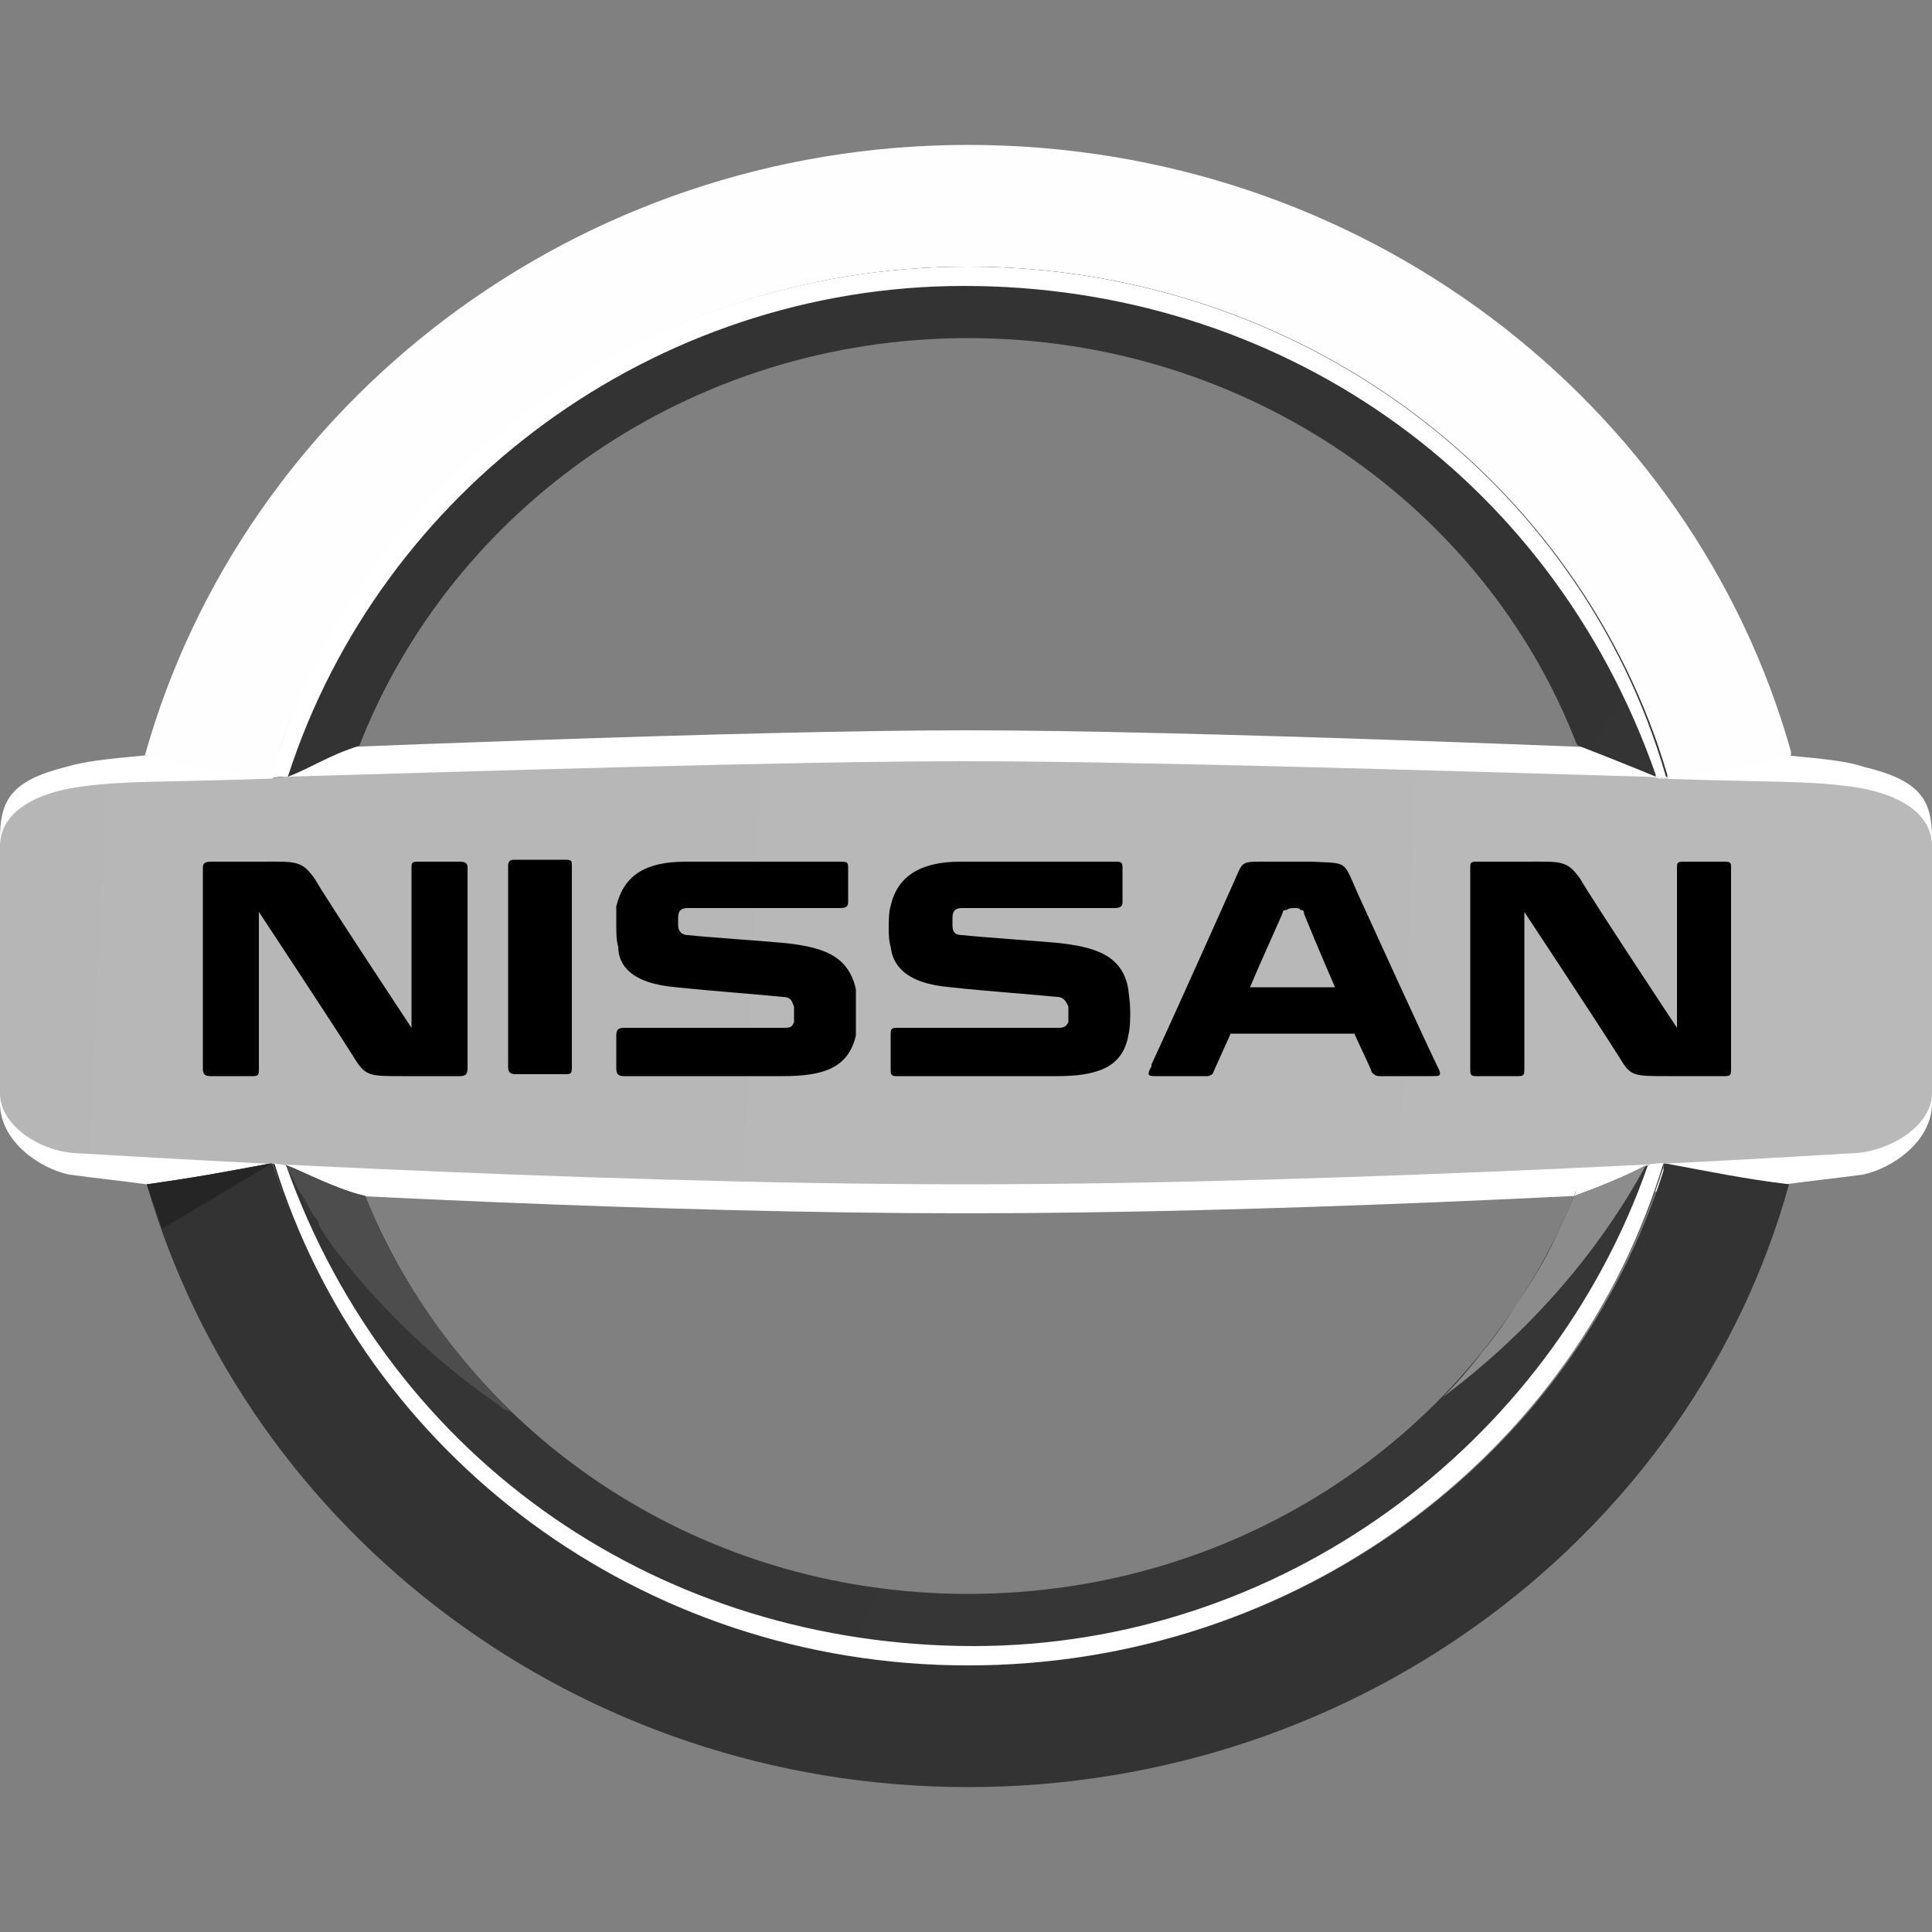
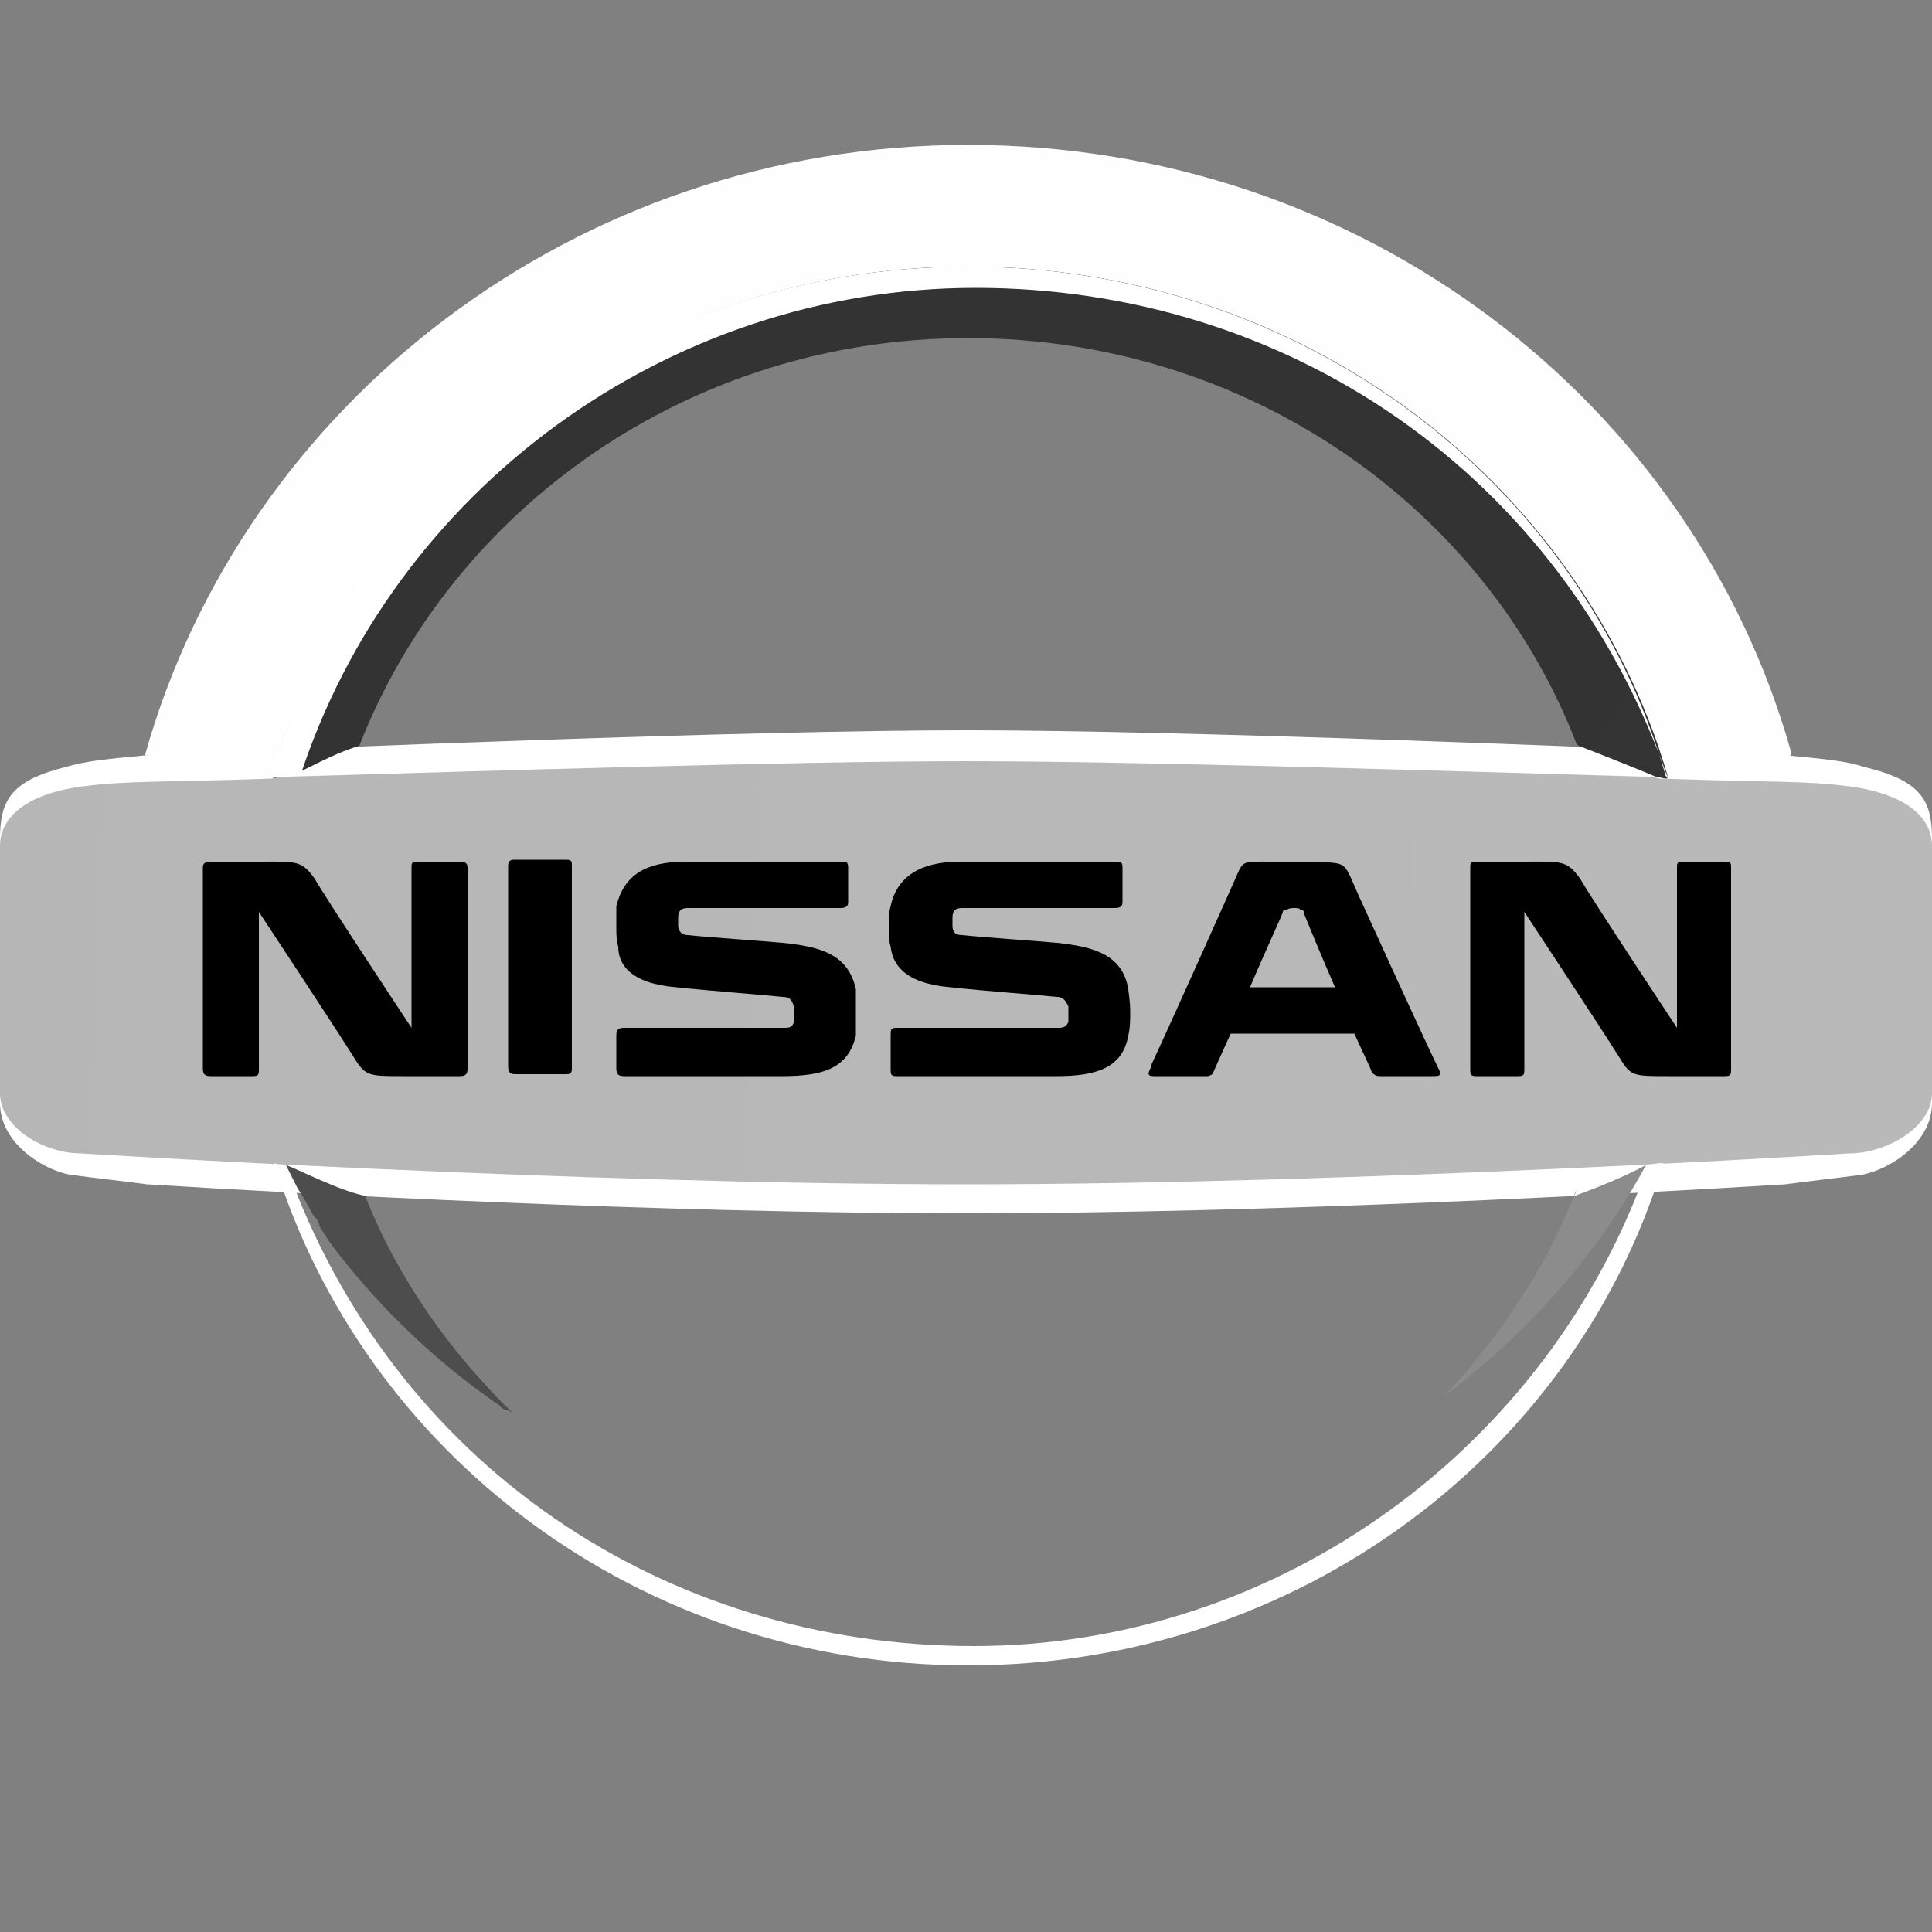
<svg xmlns="http://www.w3.org/2000/svg" version="1.2" viewBox="0 0 100 100" width="100" height="100">
  <rect x="0" y="0" width="100" height="100" fill="#808080" stroke="none" />
  <title>nissan-svg</title>
  <defs>
    <linearGradient id="g1" x1="10000" y1="122.8" x2="10000" y2="3605" gradientUnits="userSpaceOnUse">
      <stop offset=".2" stop-color="#ffffff" />
      <stop offset=".2" stop-color="#f8f8f8" />
      <stop offset=".4" stop-color="#aeaeae" />
      <stop offset=".5" stop-color="#707070" />
      <stop offset=".6" stop-color="#404040" />
      <stop offset=".8" stop-color="#1d1d1d" />
      <stop offset=".9" stop-color="#080808" />
      <stop offset=".9" stop-color="#000000" />
    </linearGradient>
    <radialGradient id="g2" cx="3747.8" cy="-1093.8" r="11885.3" gradientUnits="userSpaceOnUse">
      <stop offset=".2" stop-color="#ffffff" />
      <stop offset=".4" stop-color="#fdfdfd" />
      <stop offset=".5" stop-color="#f4f4f4" />
      <stop offset=".6" stop-color="#e6e6e6" />
      <stop offset=".6" stop-color="#d2d2d2" />
      <stop offset=".7" stop-color="#c4c4c4" />
      <stop offset="1" stop-color="#333333" />
    </radialGradient>
    <radialGradient id="g3" cx="32426.6" cy="6187.2" r="24692.5" gradientUnits="userSpaceOnUse">
      <stop offset=".2" stop-color="#ffffff" />
      <stop offset=".4" stop-color="#e4e4e4" />
      <stop offset=".6" stop-color="#c4c4c4" />
      <stop offset="1" stop-color="#333333" />
    </radialGradient>
    <radialGradient id="g4" cx="5606.2" cy="3341.4" r="6444.7" gradientUnits="userSpaceOnUse">
      <stop offset=".2" stop-color="#ffffff" />
      <stop offset=".4" stop-color="#e4e4e4" />
      <stop offset=".6" stop-color="#c4c4c4" />
      <stop offset="1" stop-color="#333333" />
    </radialGradient>
    <radialGradient id="g5" cx="10763.7" cy="5694.5" r="12182.4" gradientUnits="userSpaceOnUse">
      <stop offset=".2" stop-color="#ffffff" />
      <stop offset=".4" stop-color="#e4e4e4" />
      <stop offset=".6" stop-color="#c4c4c4" />
      <stop offset="1" stop-color="#333333" />
    </radialGradient>
    <radialGradient id="g6" cx="9870" cy="444.6" r="13450" gradientUnits="userSpaceOnUse">
      <stop offset=".2" stop-color="#ffffff" />
      <stop offset=".4" stop-color="#fdfdfd" />
      <stop offset=".5" stop-color="#f4f4f4" />
      <stop offset=".6" stop-color="#e6e6e6" />
      <stop offset=".7" stop-color="#d2d2d2" />
      <stop offset=".7" stop-color="#c4c4c4" />
      <stop offset="1" stop-color="#4d4d4d" />
    </radialGradient>
    <radialGradient id="g7" cx="8062.7" cy="402" r="7166.2" gradientUnits="userSpaceOnUse">
      <stop offset=".1" stop-color="#4d4d4d" />
      <stop offset=".2" stop-color="#494949" />
      <stop offset=".4" stop-color="#404040" />
      <stop offset=".5" stop-color="#2f2f2f" />
      <stop offset=".5" stop-color="#181818" />
      <stop offset=".6" stop-color="#000000" />
    </radialGradient>
  </defs>
  <style>
		.s0 { fill: url(#g1) } 
		.s1 { fill: url(#g2) } 
		.s2 { fill: url(#g3) } 
		.s3 { fill: url(#g4) } 
		.s4 { fill: #ffffff } 
		.s5 { fill: url(#g5) } 
		.s6 { fill: url(#g6) } 
		.s7 { fill: #8c8c8c } 
		.s8 { fill: #4d4d4d } 
		.s9 { fill: #252525 } 
		.s10 { fill: url(#g7) } 
	</style>
  <path id="Layer" class="s0" d="m100 43.4v13.7c0 2-2.1 3.4-3.6 3.7c-1.5 0.2-2.5 0.3-4 0.5c-8.1 0.5-26.7 1.5-42.4 1.5c-15.7 0-34.3-1-42.4-1.5c-1.5-0.2-2.5-0.3-4-0.5c-1.5-0.3-3.6-1.7-3.6-3.7v-13.7c0-2 0.6-3 3.4-3.7c1-0.3 2-0.4 4.1-0.6c9-0.4 31.2-1.3 42.5-1.3c11.3 0 33.5 0.9 42.5 1.3c2.1 0.2 3.1 0.3 4 0.6c2.9 0.7 3.5 1.7 3.5 3.7z" />
  <path id="Layer" class="s1" d="m7.5 39.1c5.1-18.2 22.3-31.6 42.6-31.6c20.4 0 37.5 13.3 42.6 31.4c0 0.1 0 0.1 0 0.2c-1.6 0.4-3.8 0.9-6.4 1.2c0-0.1 0-0.1 0-0.2c-4.5-15.2-18.9-26.3-36.2-26.3c-17.1 0-31.6 11.2-36.1 26.5c-2.5-0.4-4.2-0.6-6.4-1.2z" />
-   <path id="Layer" class="s2" d="m92.6 61.3c-5 18-22.2 31.2-42.5 31.2c-20.2 0-37.3-13.2-42.5-31.2c2.8-0.4 3.8-0.6 6.5-1.1c4.7 15 19 26 36 26c17 0 31.3-10.8 36-25.6c0-0.1 0-0.2 0-0.4c2.7 0.5 4.1 0.8 6.5 1.1z" />
  <path id="Layer" class="s3" d="m14.1 40.3c4.4-15.3 18.9-26.5 36-26.5c17.2 0 31.7 11.1 36.2 26.3v0.1v0.1c-0.3 0-0.4-0.1-0.6-0.1c-0.7-0.3-3.2-1.3-4-1.6q0 0-0.1-0.1c-4.7-12.2-17-21-31.5-21c-14.4 0-26.7 8.8-31.5 21.1c-1.6 0.5-2.6 1.2-3.7 1.6c-0.2 0-0.6 0.1-0.8 0.1z" />
-   <path id="Layer" class="s4" d="m14.9 40.2c-0.4 0-0.5 0-0.9 0.1c4.4-15.3 18.9-26.5 36.1-26.5c17.2 0 31.7 11.1 36.1 26.3c0 0.1 0.1 0.1 0.1 0.2c-0.2 0-0.5-0.1-0.6-0.1v-0.1c-5.5-15.7-19.7-25.3-35.8-25.3c-16 0-30.2 10.5-35 25.4z" />
-   <path id="Layer" class="s5" d="m86.1 60.2c0 0.1 0 0.2 0 0.2c-4.7 14.9-19 25.8-36 25.8c-17 0-31.4-11-36-26c0.3 0.1 0.4 0.1 0.7 0.1c0.8 0.3 2.7 1.3 4.1 1.6c4.9 12.1 17 20.6 31.2 20.6c14.2 0 26.3-8.4 31.3-20.4c0 0 0.1-0.2 0.1-0.2c1.1-0.4 2.6-1 3.8-1.6c0.2 0 0.6-0.1 0.8-0.1z" />
+   <path id="Layer" class="s4" d="m14.9 40.2c-0.4 0-0.5 0-0.9 0.1c4.4-15.3 18.9-26.5 36.1-26.5c17.2 0 31.7 11.1 36.1 26.3c0 0.1 0.1 0.1 0.1 0.2v-0.1c-5.5-15.7-19.7-25.3-35.8-25.3c-16 0-30.2 10.5-35 25.4z" />
  <path id="Layer" class="s6" d="m100 43.8v12.8c0 1.7-2.3 3.1-4.3 3.1c0 0-25.3 1.6-45.7 1.6c-20.4 0-45.8-1.6-45.8-1.6c-2 0-4.2-1.4-4.2-3.1v-12.8c0-1.8 1.9-2.8 4.3-3.1c2.3-0.3 4-0.2 9.8-0.4q0.3-0.1 0.8-0.1c10.4-0.3 26.2-0.8 35.1-0.8c8.9 0 24.7 0.5 35.1 0.8q0.5 0 0.8 0.1c5.8 0.2 7.5 0.1 9.8 0.4c2.4 0.3 4.3 1.3 4.3 3.1z" />
  <path id="Layer" class="s4" d="m86.1 60.2c-4.5 15-18.9 26-36 26c-17 0-31.3-11-35.9-26q0.2 0.1 0.6 0.1c5.5 15.5 19.6 24.9 35.6 24.9c15.8 0 29.8-10.3 34.9-24.9q0.4-0.1 0.8-0.1z" />
  <path id="Layer" class="s7" d="m74.7 72.3q1.1-1.1 2-2.3q1-1.2 1.8-2.5q0.9-1.3 1.6-2.6q0.7-1.4 1.3-2.8c0.4-0.9 0-0.2 0.1-0.2c1.1-0.4 2.6-1 3.7-1.6c-2.5 4.6-6.1 8.7-10.5 12z" />
  <path id="Layer" class="s8" d="m25.5 72.5c-3-2.1-5.7-4.7-7.9-7.5q-0.4-0.5-0.8-1.1q-0.1-0.2-0.2-0.3q-0.1-0.2-0.1-0.3q-0.1-0.2-0.2-0.3q-0.1-0.1-0.2-0.3q-0.3-0.6-0.7-1.2q-0.3-0.6-0.6-1.2c0.8 0.3 2.7 1.3 4.1 1.6c1.7 4.3 4.4 8.1 7.7 11.3q-0.1-0.1-0.3-0.2q-0.1 0-0.3-0.1q-0.1-0.1-0.2-0.2q-0.2-0.1-0.3-0.2z" />
-   <path id="Layer" class="s9" d="m8.4 63.6q-0.1-0.3-0.2-0.6q-0.1-0.3-0.2-0.6q-0.1-0.2-0.2-0.5q-0.1-0.3-0.2-0.6c2.8-0.4 3.8-0.6 6.5-1.1z" />
  <path id="Layer" fill-rule="evenodd" class="s10" d="m74.5 55.4c0.1 0.3 0 0.3-0.4 0.3h-2.7c-0.2 0-0.3-0.1-0.4-0.2c0-0.1-0.4-0.9-0.9-2h-6.4c-0.5 1.1-0.9 2-0.9 2c0 0.1-0.2 0.2-0.3 0.2h-2.7c-0.3 0-0.5 0-0.2-0.5v-0.1c1.3-2.8 4.2-9.3 4.2-9.3c0.6-1.3 0.3-1.2 2-1.2c0.5 0 0.6 0 1.1 0c0.5 0 0.9 0 1 0c1.9 0.1 1.6-0.1 2.4 1.7c0.5 1.1 3.6 7.9 4.2 9.1zm-5.4-4.3c-0.7-1.6-1.4-3.3-1.6-3.8c0-0.2-0.1-0.2-0.2-0.2c0-0.1-0.2-0.1-0.3-0.1c-0.1 0-0.3 0-0.4 0.1q-0.2 0-0.2 0.1c0 0.1-0.9 2-1.7 3.9zm-39.8-6.6c0.3 0 0.3 0.1 0.3 0.3v10.4c0 0.3 0 0.4-0.3 0.4h-2.6c-0.3 0-0.4-0.1-0.4-0.4v-10.4c0-0.2 0.1-0.3 0.3-0.3zm-5.5 0.1c0.3 0 0.4 0.1 0.4 0.3v10.4c0 0.3-0.1 0.4-0.4 0.4h-3c-1.7 0-1.9 0-2.5-1c-1.2-1.9-4.9-7.5-4.9-7.5v8.1c0 0.3 0 0.4-0.3 0.4h-2.2c-0.3 0-0.4-0.1-0.4-0.4v-10.4c0-0.2 0.1-0.3 0.4-0.3h2.5c1.9 0 2.2-0.1 2.9 0.9c0.5 0.9 5 7.7 5 7.7v-8.3c0-0.2 0-0.3 0.3-0.3zm65.5 0c0.3 0 0.3 0.1 0.3 0.3v10.4c0 0.3 0 0.4-0.3 0.4h-3c-1.8 0-1.9 0-2.5-1c-1.2-1.9-4.9-7.5-4.9-7.5v8.1c0 0.3 0 0.4-0.3 0.4h-2.2c-0.3 0-0.3-0.1-0.3-0.4v-10.4c0-0.2 0-0.3 0.3-0.3h2.5c1.9 0 2.2-0.1 2.9 0.9c0.5 0.9 5 7.7 5 7.7v-8.3c0-0.2 0-0.3 0.3-0.3zm-48.8 4.2c2 0.2 3.4 0.6 3.8 2.4c0 0.1 0 0.6 0 1.2c0 0.3 0 0.8 0 1.2c-0.4 1.7-1.7 2.1-3.8 2.1h-8.2c-0.3 0-0.4-0.1-0.4-0.4v-1.7c0-0.3 0.1-0.4 0.4-0.4h8.3c0.4 0 0.4-0.1 0.5-0.3v-0.8c-0.1-0.2-0.1-0.5-0.6-0.5c-0.9-0.1-3.6-0.3-5.5-0.5c-2.4-0.2-3-1.2-3-2.1c-0.1-0.3-0.1-0.7-0.1-1c0-0.3 0-0.8 0-1.1c0.4-1.6 1.5-2.3 3.6-2.3h8c0.3 0 0.4 0 0.4 0.3v1.8c0 0.2-0.1 0.3-0.4 0.3h-7.9c-0.3 0-0.5 0.1-0.5 0.5v0.4c0 0.3 0.2 0.5 0.5 0.5c0.9 0.1 3.8 0.3 4.9 0.4zm14.2 0c1.9 0.2 3.4 0.6 3.7 2.4c0 0.1 0.1 0.6 0.1 1.2c0 0.3 0 0.8-0.1 1.2c-0.3 1.7-1.7 2.1-3.7 2.1h-8.3c-0.3 0-0.3-0.1-0.3-0.4v-1.7c0-0.3 0-0.4 0.3-0.4h8.4c0.3 0 0.4-0.1 0.5-0.3v-0.8c-0.1-0.2-0.2-0.5-0.6-0.5c-0.9-0.1-3.7-0.3-5.5-0.5c-2.4-0.2-3-1.2-3.1-2.1c-0.1-0.3-0.1-0.7-0.1-1c0-0.3 0-0.8 0.1-1.1q0.5-2.3 3.6-2.3h8c0.3 0 0.4 0 0.4 0.3v1.8c0 0.2-0.1 0.3-0.4 0.3h-7.9c-0.3 0-0.5 0.1-0.5 0.5v0.4c0 0.3 0.1 0.5 0.5 0.5c0.9 0.1 3.8 0.3 4.9 0.4z" />
</svg>